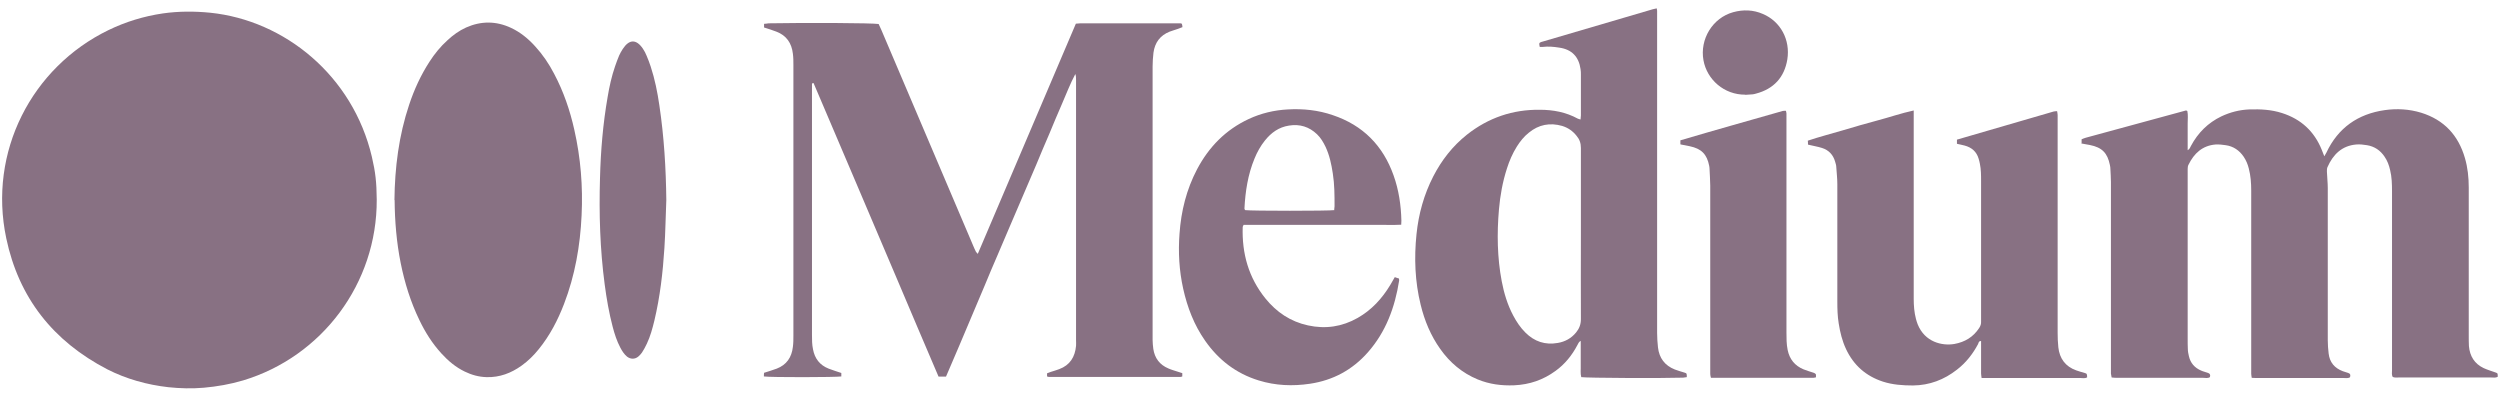
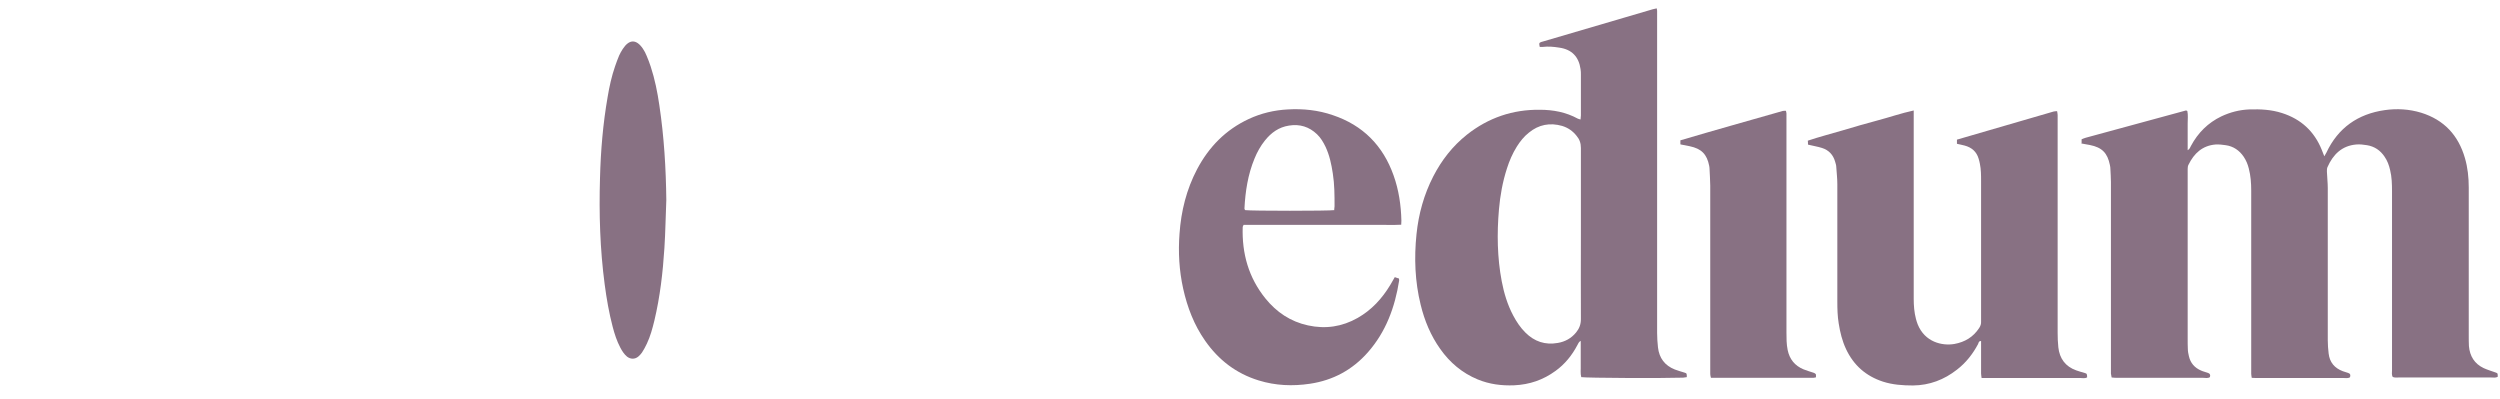
<svg xmlns="http://www.w3.org/2000/svg" width="144" height="23" viewBox="0 0 144 23" fill="none">
  <g clip-path="url(#clip0_666_4264)">
-     <path d="M21.7 11.503C21.72 16.323 18.55 20.543 14 21.913C13.26 22.133 12.51 22.263 11.74 22.333C11.05 22.393 10.37 22.373 9.7 22.303C8.47 22.163 7.28 21.833 6.18 21.273C3.06 19.653 1.08 17.153 0.36 13.723C-0.69 8.753 1.82 3.883 6.25 1.733C7.24 1.253 8.29 0.933 9.38 0.773C10.29 0.643 11.2 0.643 12.11 0.733C16.39 1.173 20.32 4.353 21.42 9.033C21.63 9.933 21.69 10.503 21.7 11.493V11.503Z" fill="#887183" />
-     <path d="M44 21.683C44 21.603 44 21.543 44.01 21.473C44.13 21.433 44.25 21.403 44.36 21.363C44.49 21.323 44.61 21.283 44.74 21.233C45.31 21.013 45.6 20.583 45.67 19.983C45.7 19.763 45.7 19.543 45.7 19.323C45.7 14.133 45.7 8.943 45.7 3.753C45.7 3.533 45.7 3.313 45.67 3.093C45.6 2.483 45.3 2.043 44.72 1.823C44.49 1.733 44.26 1.663 44.01 1.583V1.373C44.1 1.373 44.19 1.353 44.27 1.343C46.45 1.303 50.26 1.323 50.61 1.383C50.66 1.493 50.72 1.613 50.77 1.733C52.53 5.873 54.3 10.023 56.06 14.163C56.11 14.273 56.15 14.383 56.21 14.493C56.23 14.533 56.27 14.563 56.32 14.623C58.21 10.193 60.09 5.783 61.97 1.363C62.07 1.363 62.15 1.343 62.23 1.343C64.08 1.343 65.94 1.343 67.79 1.343C67.85 1.343 67.91 1.343 67.97 1.343C68.08 1.343 68.09 1.363 68.11 1.563C68.03 1.593 67.94 1.633 67.85 1.663C67.69 1.723 67.52 1.763 67.37 1.823C66.82 2.043 66.52 2.453 66.44 3.033C66.41 3.303 66.39 3.563 66.39 3.833C66.39 9.083 66.39 14.333 66.39 19.583C66.39 19.753 66.41 19.923 66.43 20.093C66.51 20.633 66.8 21.013 67.3 21.223C67.48 21.303 67.67 21.353 67.85 21.413C67.93 21.443 68.01 21.463 68.1 21.493V21.683C68.1 21.683 68.02 21.713 67.99 21.713C65.47 21.713 62.94 21.713 60.42 21.713C60.39 21.713 60.35 21.693 60.31 21.683V21.503C60.39 21.473 60.45 21.453 60.52 21.423C60.68 21.373 60.85 21.323 61.01 21.263C61.63 21.033 61.92 20.563 61.98 19.923C61.99 19.813 61.98 19.703 61.98 19.593C61.98 14.603 61.98 9.603 61.98 4.613C61.98 4.493 61.98 4.383 61.94 4.263C61.64 4.823 61.42 5.413 61.17 5.983C60.92 6.563 60.67 7.143 60.43 7.733C60.18 8.313 59.93 8.893 59.69 9.483C59.44 10.063 59.19 10.643 58.94 11.233C58.69 11.813 58.44 12.393 58.19 12.983C57.95 13.553 57.7 14.123 57.46 14.693C57.21 15.273 56.96 15.853 56.72 16.443C56.48 17.033 56.22 17.603 55.98 18.193C55.73 18.773 55.49 19.363 55.24 19.943C54.99 20.523 54.74 21.103 54.49 21.693H54.06C53.25 19.813 52.46 17.933 51.66 16.053C50.86 14.173 50.06 12.293 49.26 10.413C48.46 8.533 47.66 6.653 46.86 4.783C46.76 4.783 46.77 4.833 46.77 4.883C46.77 4.973 46.77 5.053 46.77 5.143C46.77 9.853 46.77 14.573 46.77 19.283C46.77 19.563 46.77 19.843 46.83 20.123C46.93 20.653 47.22 21.033 47.73 21.233C47.97 21.323 48.21 21.403 48.46 21.483V21.683C48.17 21.733 44.38 21.743 43.99 21.683H44Z" fill="#887183" />
    <path d="M119.9 8.243V8.023C119.98 7.993 120.06 7.953 120.14 7.933C122.06 7.413 123.99 6.883 125.91 6.363C125.93 6.363 125.95 6.373 125.99 6.393C126.04 6.623 126.01 6.873 126.01 7.113C126.01 7.373 126.01 7.623 126.01 7.883C126.01 8.123 126.01 8.373 126.01 8.653C126.13 8.583 126.16 8.483 126.2 8.403C126.6 7.653 127.18 7.073 127.95 6.703C128.46 6.463 129 6.323 129.57 6.303C130.21 6.283 130.83 6.313 131.45 6.513C132.54 6.863 133.3 7.563 133.73 8.623C133.77 8.733 133.82 8.843 133.88 9.003C133.93 8.913 133.97 8.853 134 8.793C134.67 7.363 135.82 6.563 137.36 6.343C138.06 6.243 138.77 6.283 139.46 6.493C140.78 6.903 141.6 7.793 141.98 9.103C142.14 9.653 142.2 10.223 142.2 10.803C142.2 13.653 142.2 16.503 142.2 19.353C142.2 19.543 142.2 19.743 142.21 19.933C142.26 20.513 142.53 20.953 143.06 21.203C143.28 21.303 143.51 21.373 143.74 21.453C143.87 21.503 143.87 21.493 143.87 21.703C143.75 21.773 143.61 21.743 143.48 21.743C142.16 21.743 140.85 21.743 139.53 21.743C139.08 21.743 138.63 21.743 138.18 21.743C138.06 21.743 137.94 21.763 137.82 21.713C137.75 21.593 137.78 21.453 137.78 21.323C137.78 20.423 137.78 19.523 137.78 18.623C137.78 16.093 137.78 13.553 137.78 11.023C137.78 10.613 137.77 10.193 137.67 9.793C137.61 9.523 137.51 9.253 137.35 9.023C137.11 8.663 136.77 8.433 136.34 8.363C136.14 8.333 135.93 8.303 135.72 8.323C134.89 8.393 134.38 8.903 134.06 9.633C134.03 9.703 134.03 9.793 134.03 9.883C134.04 10.203 134.08 10.513 134.08 10.833C134.08 13.753 134.08 16.683 134.08 19.603C134.08 19.853 134.1 20.113 134.13 20.363C134.19 20.873 134.47 21.203 134.95 21.383C135.05 21.423 135.16 21.443 135.26 21.483C135.38 21.523 135.4 21.603 135.36 21.733C135.25 21.803 135.11 21.773 134.98 21.773C133.76 21.773 132.54 21.773 131.32 21.773C130.91 21.773 130.49 21.773 130.08 21.773C129.96 21.773 129.84 21.773 129.7 21.763C129.69 21.673 129.67 21.603 129.67 21.533C129.67 21.273 129.67 21.023 129.67 20.763C129.67 17.503 129.67 14.233 129.67 10.973C129.67 10.543 129.64 10.123 129.53 9.703C129.47 9.463 129.38 9.243 129.24 9.033C128.99 8.663 128.64 8.423 128.2 8.363C128.01 8.333 127.81 8.313 127.62 8.323C126.86 8.383 126.38 8.833 126.06 9.483C126.02 9.553 126.01 9.643 126.01 9.733C126.01 9.813 126.01 9.903 126.01 9.993C126.01 13.173 126.01 16.353 126.01 19.533C126.01 19.723 126.01 19.923 126.02 20.113C126.02 20.243 126.05 20.383 126.08 20.513C126.17 20.913 126.41 21.183 126.78 21.343C126.91 21.403 127.06 21.433 127.19 21.483C127.3 21.523 127.33 21.603 127.29 21.723C127.17 21.803 127.03 21.763 126.91 21.763C125.58 21.763 124.25 21.763 122.92 21.763C122.59 21.763 122.26 21.763 121.93 21.763C121.83 21.763 121.74 21.753 121.63 21.743C121.62 21.663 121.6 21.593 121.59 21.523C121.59 21.403 121.59 21.283 121.59 21.153C121.59 17.593 121.59 14.043 121.59 10.483C121.59 10.243 121.57 9.993 121.56 9.753C121.56 9.673 121.55 9.583 121.53 9.503C121.39 8.813 121.08 8.493 120.38 8.353C120.23 8.323 120.07 8.293 119.88 8.263L119.9 8.243Z" fill="#887183" />
-     <path d="M22.72 11.523C22.74 9.653 22.97 7.813 23.57 6.023C23.86 5.153 24.24 4.323 24.74 3.553C25.03 3.103 25.37 2.683 25.77 2.323C26.09 2.023 26.45 1.763 26.85 1.583C27.71 1.203 28.57 1.203 29.43 1.603C29.97 1.853 30.42 2.223 30.82 2.663C31.26 3.143 31.62 3.673 31.92 4.253C32.46 5.273 32.83 6.353 33.08 7.473C33.45 9.103 33.58 10.743 33.5 12.403C33.42 14.153 33.12 15.863 32.49 17.503C32.13 18.443 31.67 19.323 31.04 20.103C30.75 20.463 30.42 20.793 30.04 21.063C29.44 21.493 28.78 21.743 28.03 21.723C27.58 21.713 27.16 21.593 26.77 21.403C26.25 21.153 25.81 20.783 25.42 20.353C24.9 19.783 24.49 19.133 24.16 18.443C23.65 17.393 23.31 16.293 23.08 15.153C22.84 13.953 22.74 12.743 22.73 11.523H22.72Z" fill="#887183" />
    <path d="M95.42 0.463C95.43 0.523 95.45 0.563 95.45 0.613C95.45 0.743 95.45 0.883 95.45 1.013C95.45 7.063 95.45 13.123 95.45 19.173C95.45 19.453 95.47 19.733 95.5 20.013C95.57 20.623 95.89 21.053 96.47 21.283C96.65 21.353 96.84 21.403 97.03 21.463C97.16 21.503 97.16 21.513 97.16 21.723C97.09 21.723 97.02 21.753 96.95 21.753C95.72 21.793 91.42 21.773 91.08 21.723C91.02 21.503 91.06 21.273 91.05 21.043C91.05 20.813 91.05 20.583 91.05 20.353C91.05 20.123 91.05 19.893 91.05 19.633C90.93 19.693 90.91 19.793 90.86 19.873C90.55 20.463 90.14 20.973 89.6 21.363C88.89 21.883 88.1 22.153 87.22 22.193C86.49 22.223 85.79 22.133 85.11 21.853C84.22 21.483 83.51 20.883 82.96 20.103C82.41 19.333 82.05 18.463 81.83 17.553C81.5 16.213 81.45 14.863 81.59 13.493C81.71 12.323 82.02 11.203 82.56 10.153C83.04 9.223 83.67 8.413 84.5 7.753C85.73 6.783 87.13 6.303 88.7 6.323C89.47 6.323 90.2 6.463 90.88 6.833C90.92 6.853 90.97 6.863 91.04 6.883C91.04 6.793 91.06 6.723 91.06 6.653C91.06 5.873 91.06 5.093 91.06 4.313C91.06 4.203 91.06 4.093 91.04 3.983C90.94 3.263 90.53 2.843 89.81 2.743C89.5 2.693 89.18 2.663 88.86 2.703C88.8 2.703 88.74 2.703 88.69 2.703C88.64 2.493 88.65 2.473 88.76 2.423C88.81 2.403 88.85 2.393 88.9 2.383C91 1.763 93.1 1.153 95.2 0.533C95.27 0.513 95.34 0.503 95.42 0.483V0.463ZM91.06 13.493C91.06 11.833 91.06 10.183 91.06 8.523C91.06 8.243 90.98 8.023 90.81 7.823C90.59 7.543 90.31 7.353 89.98 7.253C89.28 7.053 88.63 7.173 88.06 7.643C87.78 7.863 87.56 8.143 87.37 8.443C87.12 8.843 86.94 9.263 86.8 9.703C86.55 10.473 86.41 11.263 86.34 12.063C86.22 13.453 86.24 14.833 86.5 16.203C86.63 16.883 86.83 17.553 87.16 18.173C87.35 18.533 87.57 18.863 87.86 19.153C88.38 19.673 89 19.883 89.73 19.753C90.15 19.683 90.51 19.483 90.78 19.153C90.96 18.933 91.06 18.693 91.06 18.383C91.05 16.753 91.06 15.123 91.06 13.493Z" fill="#887183" />
    <path d="M104.14 8.313C104.14 8.253 104.14 8.183 104.13 8.103C104.81 7.873 105.49 7.703 106.16 7.503C106.82 7.303 107.49 7.113 108.16 6.933C108.84 6.753 109.5 6.523 110.23 6.363C110.23 6.543 110.23 6.683 110.23 6.833C110.23 10.293 110.23 13.753 110.23 17.213C110.23 17.603 110.26 17.993 110.36 18.373C110.39 18.483 110.42 18.583 110.46 18.683C110.87 19.703 111.86 19.933 112.57 19.813C113.18 19.703 113.66 19.413 114 18.893C114.08 18.773 114.12 18.653 114.11 18.513C114.11 18.453 114.11 18.393 114.11 18.333C114.11 15.703 114.11 13.073 114.11 10.443C114.11 10.103 114.11 9.763 114.04 9.423C114.02 9.333 114 9.233 113.97 9.143C113.85 8.733 113.57 8.493 113.16 8.383C113.02 8.343 112.88 8.323 112.72 8.283V8.043C114.58 7.503 116.43 6.963 118.29 6.423C118.35 6.403 118.41 6.413 118.49 6.403C118.5 6.483 118.52 6.553 118.52 6.623C118.52 6.743 118.52 6.863 118.52 6.993C118.52 11.053 118.52 15.103 118.52 19.163C118.52 19.443 118.53 19.723 118.56 20.003C118.63 20.653 118.97 21.113 119.59 21.333C119.75 21.393 119.91 21.433 120.08 21.483C120.21 21.523 120.21 21.533 120.22 21.733C120.1 21.813 119.96 21.773 119.83 21.773C118.63 21.773 117.44 21.773 116.24 21.773C115.67 21.773 115.09 21.773 114.52 21.773C114.4 21.773 114.28 21.773 114.14 21.773C114.13 21.673 114.11 21.593 114.11 21.513C114.11 21.013 114.11 20.513 114.11 20.013C114.11 19.893 114.11 19.773 114.11 19.643C113.97 19.643 113.97 19.743 113.94 19.813C113.63 20.393 113.24 20.893 112.72 21.293C111.98 21.873 111.14 22.193 110.19 22.203C109.6 22.203 109.02 22.163 108.46 21.983C107.48 21.663 106.77 21.043 106.33 20.103C106.11 19.633 105.99 19.143 105.91 18.633C105.84 18.213 105.83 17.783 105.83 17.363C105.83 15.113 105.83 12.853 105.83 10.603C105.83 10.273 105.79 9.943 105.77 9.623C105.77 9.513 105.73 9.413 105.7 9.303C105.59 8.913 105.33 8.643 104.95 8.523C104.7 8.443 104.43 8.403 104.15 8.333L104.14 8.313Z" fill="#887183" />
    <path d="M80.72 12.943C80.19 12.973 79.7 12.943 79.2 12.953C78.69 12.953 78.18 12.953 77.66 12.953H74.66C74.15 12.953 73.64 12.953 73.12 12.953C72.62 12.953 72.12 12.953 71.63 12.953C71.61 13.013 71.58 13.043 71.58 13.073C71.53 14.603 71.92 15.993 72.89 17.193C73.53 17.983 74.33 18.523 75.34 18.743C76.35 18.963 77.3 18.823 78.2 18.313C79.01 17.853 79.61 17.193 80.08 16.413C80.17 16.263 80.25 16.123 80.34 15.963C80.43 15.993 80.5 16.023 80.58 16.043C80.58 16.093 80.6 16.133 80.59 16.163C80.35 17.693 79.83 19.113 78.79 20.293C77.9 21.303 76.79 21.903 75.46 22.103C74.46 22.253 73.47 22.213 72.5 21.913C71.2 21.513 70.19 20.733 69.42 19.633C68.78 18.723 68.39 17.703 68.15 16.623C67.92 15.583 67.86 14.523 67.94 13.463C68.03 12.163 68.34 10.913 68.95 9.753C69.63 8.463 70.6 7.473 71.93 6.853C72.64 6.523 73.4 6.343 74.18 6.303C75.06 6.253 75.93 6.343 76.77 6.633C78.5 7.213 79.66 8.383 80.27 10.103C80.57 10.943 80.7 11.823 80.72 12.713C80.72 12.773 80.72 12.833 80.71 12.943H80.72ZM76.85 12.083C76.85 12.003 76.87 11.943 76.87 11.883C76.87 11.253 76.87 10.623 76.77 9.993C76.69 9.463 76.58 8.943 76.35 8.453C76.22 8.183 76.07 7.933 75.86 7.733C75.41 7.303 74.87 7.133 74.25 7.233C73.66 7.323 73.22 7.643 72.86 8.093C72.61 8.403 72.41 8.763 72.26 9.133C71.88 10.053 71.73 11.023 71.68 12.013C71.68 12.043 71.7 12.073 71.72 12.103C72.06 12.153 76.54 12.153 76.86 12.103L76.85 12.083Z" fill="#887183" />
    <path d="M96.79 8.313V8.083C98.75 7.503 100.72 6.953 102.68 6.393C102.74 6.373 102.8 6.393 102.87 6.383C102.88 6.443 102.9 6.483 102.9 6.533C102.9 6.653 102.9 6.773 102.9 6.903C102.9 10.983 102.9 15.063 102.9 19.143C102.9 19.483 102.9 19.823 102.97 20.163C103.08 20.693 103.38 21.063 103.88 21.273C104.07 21.353 104.27 21.403 104.47 21.473C104.5 21.483 104.54 21.503 104.56 21.523C104.58 21.533 104.59 21.563 104.6 21.583C104.6 21.633 104.6 21.673 104.6 21.733C104.54 21.743 104.49 21.763 104.45 21.763C102.49 21.763 100.53 21.763 98.55 21.763C98.53 21.673 98.51 21.613 98.51 21.543C98.51 21.423 98.51 21.303 98.51 21.173C98.51 17.673 98.51 14.183 98.51 10.683C98.51 10.363 98.48 10.053 98.47 9.733C98.47 9.673 98.46 9.613 98.45 9.553C98.32 8.883 98 8.563 97.33 8.423C97.16 8.393 97 8.363 96.82 8.323L96.79 8.313Z" fill="#887183" />
    <path d="M38.38 11.514C38.34 12.434 38.33 13.364 38.27 14.284C38.18 15.694 38.02 17.093 37.69 18.474C37.58 18.924 37.46 19.373 37.26 19.794C37.18 19.974 37.08 20.143 36.98 20.303C36.92 20.393 36.84 20.474 36.76 20.544C36.56 20.703 36.32 20.694 36.12 20.544C35.95 20.404 35.83 20.213 35.73 20.023C35.53 19.643 35.4 19.244 35.29 18.823C35.08 18.023 34.94 17.213 34.83 16.384C34.56 14.354 34.5 12.303 34.56 10.264C34.6 8.693 34.73 7.133 35 5.583C35.1 4.983 35.23 4.393 35.43 3.813C35.5 3.603 35.58 3.403 35.66 3.203C35.72 3.073 35.79 2.943 35.87 2.823C36.24 2.253 36.65 2.243 37.03 2.803C37.12 2.933 37.19 3.073 37.25 3.223C37.34 3.423 37.41 3.633 37.48 3.833C37.72 4.563 37.87 5.313 37.98 6.073C38.25 7.883 38.36 9.703 38.38 11.534V11.514Z" fill="#887183" />
-     <path d="M100.53 5.453C99.31 5.463 98.32 4.583 98.12 3.473C97.9 2.263 98.64 1.033 99.83 0.703C100.41 0.543 100.99 0.563 101.54 0.803C102.56 1.233 103.13 2.293 102.95 3.423C102.78 4.453 102.17 5.123 101.14 5.393C101.08 5.413 101.02 5.423 100.96 5.433C100.81 5.443 100.67 5.453 100.52 5.463L100.53 5.453Z" fill="#887183" />
  </g>
  <defs>
    <clipPath id="clip0_666_4264">
      <rect width="143.76" height="21.9" fill="white" transform="translate(0.12 0.463)" />
    </clipPath>
  </defs>
</svg>